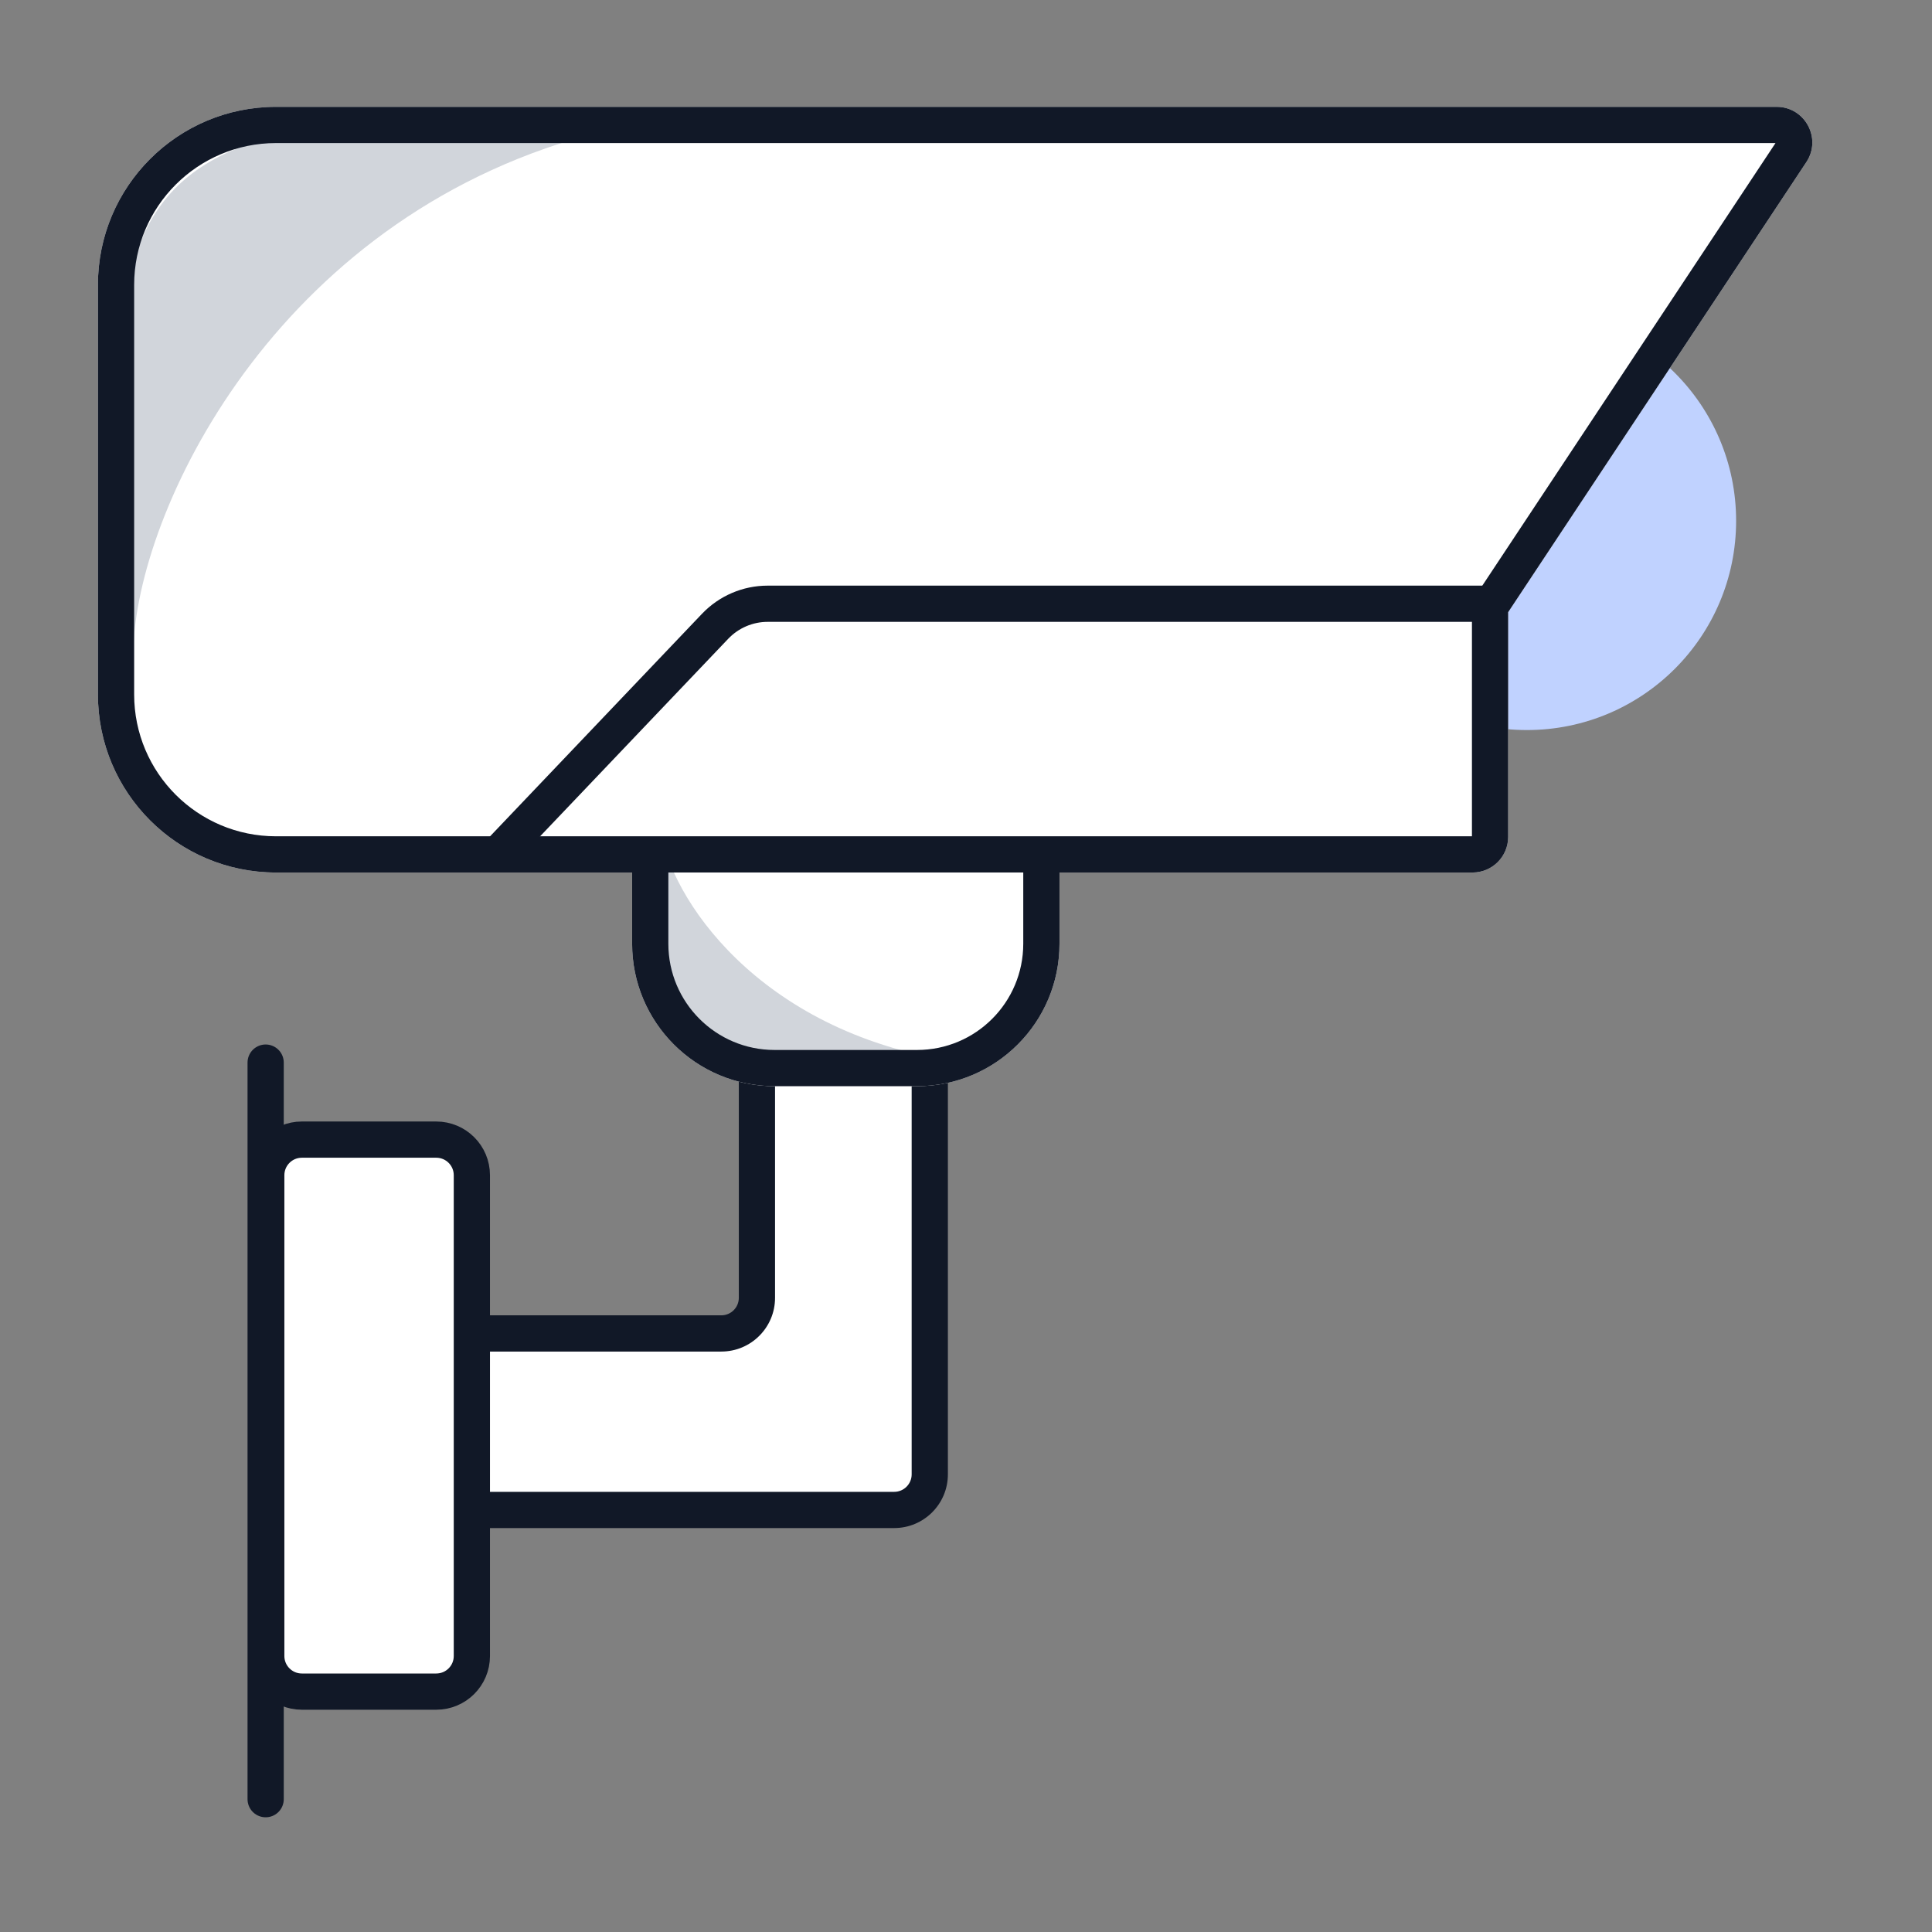
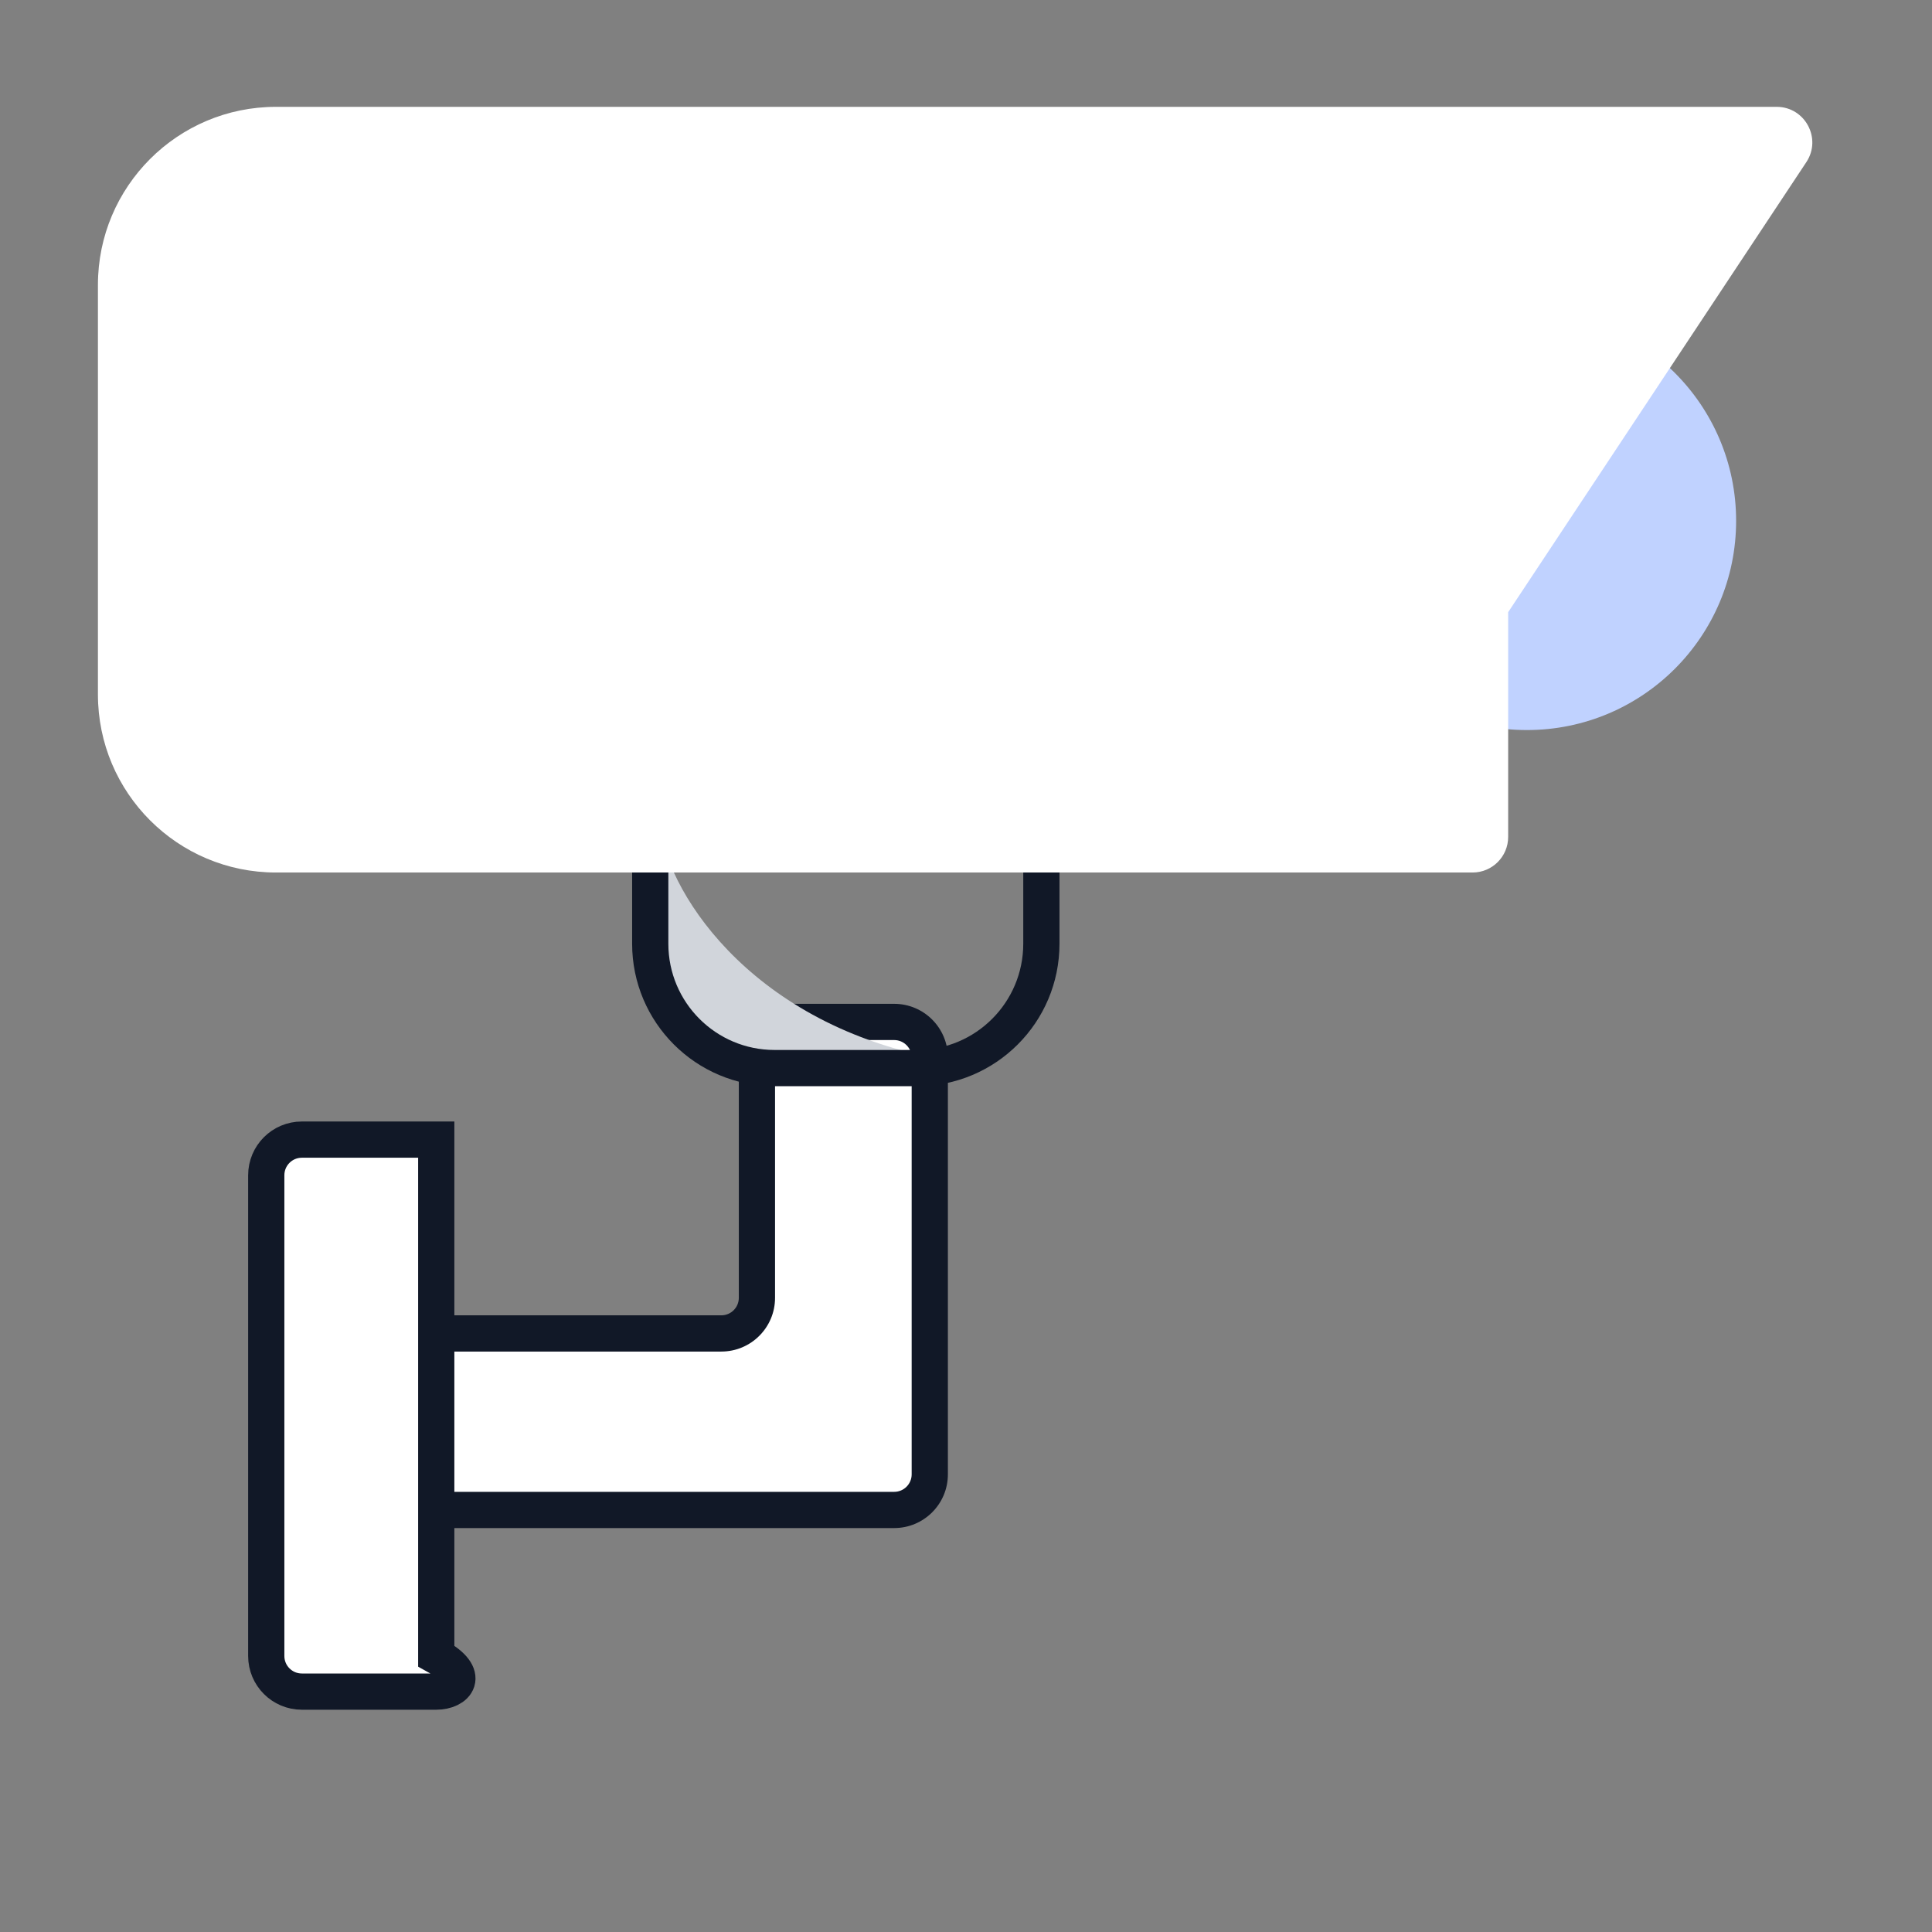
<svg xmlns="http://www.w3.org/2000/svg" width="80" height="80" viewBox="0 0 80 80" fill="none">
  <rect x="0" y="0" width="80" height="80" fill="#808080" stroke="none" />
  <path fill-rule="evenodd" clip-rule="evenodd" d="M38.5 43.79C38.5 42.976 37.84 42.316 37.025 42.316H32.817C32.003 42.316 31.343 42.976 31.343 43.79V53.74C31.343 54.554 30.682 55.215 29.868 55.215H15.556C14.741 55.215 14.081 55.875 14.081 56.689V61.05C14.081 61.864 14.741 62.524 15.556 62.524L31.343 62.524C31.363 62.524 31.383 62.524 31.403 62.524H37.025C37.84 62.524 38.5 61.864 38.5 61.05V43.79Z" fill="white" />
  <path fill-rule="evenodd" clip-rule="evenodd" d="M30.593 43.79C30.593 42.562 31.589 41.566 32.817 41.566H37.025C38.254 41.566 39.25 42.562 39.25 43.79V61.05C39.25 62.278 38.254 63.274 37.025 63.274H31.406C31.383 63.274 31.36 63.274 31.343 63.274L15.556 63.274C14.327 63.274 13.331 62.278 13.331 61.05V56.689C13.331 55.461 14.327 54.465 15.556 54.465H29.868C30.268 54.465 30.593 54.14 30.593 53.74V43.79ZM32.817 43.066C32.417 43.066 32.093 43.39 32.093 43.79V53.74C32.093 54.969 31.097 55.965 29.868 55.965H15.556C15.155 55.965 14.831 56.289 14.831 56.689V61.05C14.831 61.45 15.155 61.774 15.556 61.774L31.354 61.774C31.37 61.774 31.384 61.774 31.397 61.774L31.403 61.774L37.025 61.774C37.425 61.774 37.75 61.45 37.75 61.05V43.79C37.75 43.39 37.425 43.066 37.025 43.066H32.817Z" fill="#111827" />
  <path d="M71.889 21.567C71.889 26.352 68.011 30.23 63.226 30.23C58.441 30.23 54.562 26.352 54.562 21.567C54.562 16.782 58.441 12.903 63.226 12.903C68.011 12.903 71.889 16.782 71.889 21.567Z" fill="#C0D2FF" />
-   <path d="M11.025 48.664C11.025 47.849 11.685 47.189 12.499 47.189L18.064 47.189C18.879 47.189 19.539 47.849 19.539 48.664V68.571C19.539 69.386 18.879 70.046 18.064 70.046H12.499C11.685 70.046 11.025 69.386 11.025 68.571V48.664Z" fill="white" stroke="#111827" stroke-width="1.5" />
-   <path d="M32.074 44.977C28.816 44.977 26.175 42.336 26.175 39.078L26.175 34.286L43.871 34.286L43.871 39.078C43.871 42.336 41.23 44.977 37.972 44.977L32.074 44.977Z" fill="white" />
+   <path d="M11.025 48.664C11.025 47.849 11.685 47.189 12.499 47.189L18.064 47.189V68.571C19.539 69.386 18.879 70.046 18.064 70.046H12.499C11.685 70.046 11.025 69.386 11.025 68.571V48.664Z" fill="white" stroke="#111827" stroke-width="1.5" />
  <path d="M27.309 34C27.482 36.729 30.923 42.288 38.666 43.802C24.899 44.916 26.965 41.277 27.309 34Z" fill="#D1D5DB" />
  <path fill-rule="evenodd" clip-rule="evenodd" d="M27.675 35.786V39.078C27.675 41.508 29.644 43.477 32.074 43.477L37.972 43.477C40.402 43.477 42.371 41.508 42.371 39.078V35.786L27.675 35.786ZM26.175 39.078C26.175 42.336 28.816 44.977 32.074 44.977L37.972 44.977C41.23 44.977 43.871 42.336 43.871 39.078L43.871 34.286L26.175 34.286L26.175 39.078Z" fill="#111827" />
  <path d="M4.055 11.797C4.055 7.725 7.356 4.424 11.429 4.424H73.567C74.743 4.424 75.446 5.733 74.797 6.713L62.45 25.349V34.654C62.45 35.469 61.79 36.129 60.975 36.129H11.429C7.356 36.129 4.055 32.828 4.055 28.756V11.797Z" fill="white" />
-   <path d="M5.531 26.667C5.826 20.753 11.725 8.71 25 5.428C1.399 3.016 4.941 10.899 5.531 26.667Z" fill="#D1D5DB" />
-   <path fill-rule="evenodd" clip-rule="evenodd" d="M60.95 24.898L73.52 5.924H11.429C8.185 5.924 5.555 8.553 5.555 11.797V28.756C5.555 32 8.185 34.629 11.429 34.629H60.95V24.898ZM62.45 25.349L74.797 6.713C75.446 5.733 74.743 4.424 73.567 4.424H11.429C7.356 4.424 4.055 7.725 4.055 11.797V28.756C4.055 32.828 7.356 36.129 11.429 36.129H60.975C61.79 36.129 62.45 35.469 62.45 34.654V25.349Z" fill="#111827" />
-   <path d="M20.5 35.5L29.613 25.931C30.18 25.337 30.965 25 31.786 25H62" stroke="#111827" stroke-width="1.5" />
-   <path d="M11 44V74.5" stroke="#111827" stroke-width="1.5" stroke-linecap="round" />
</svg>